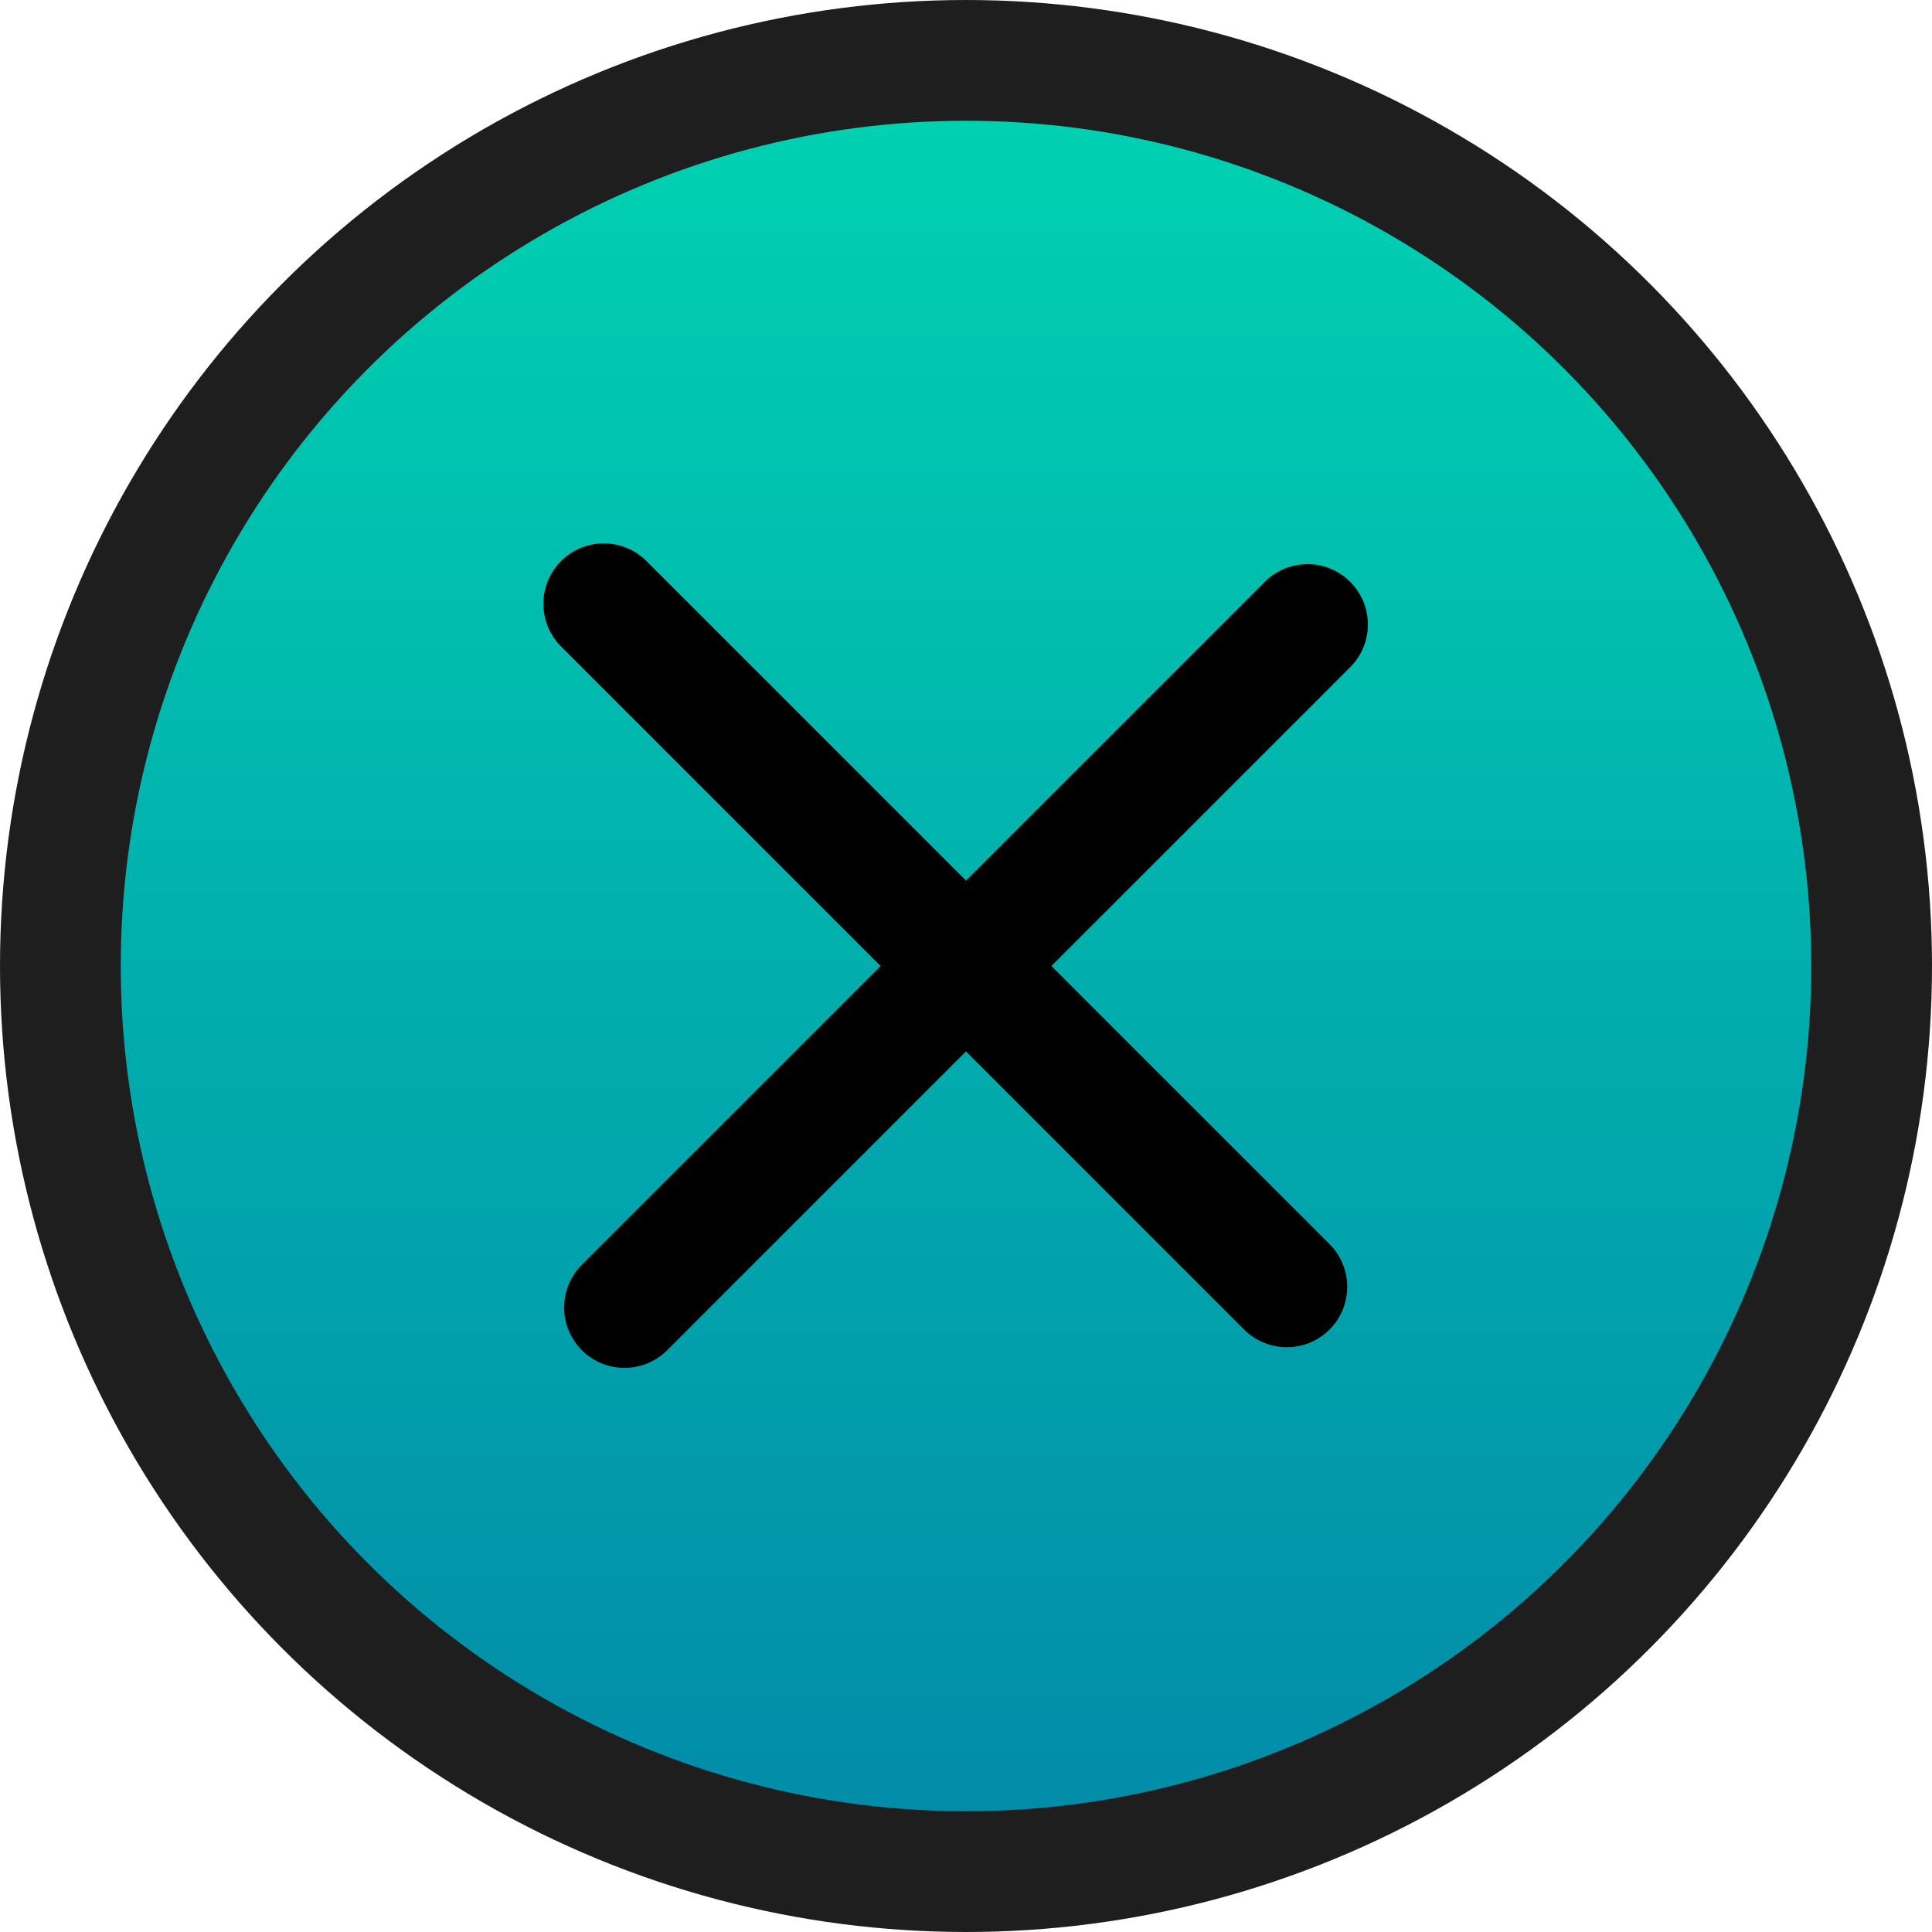
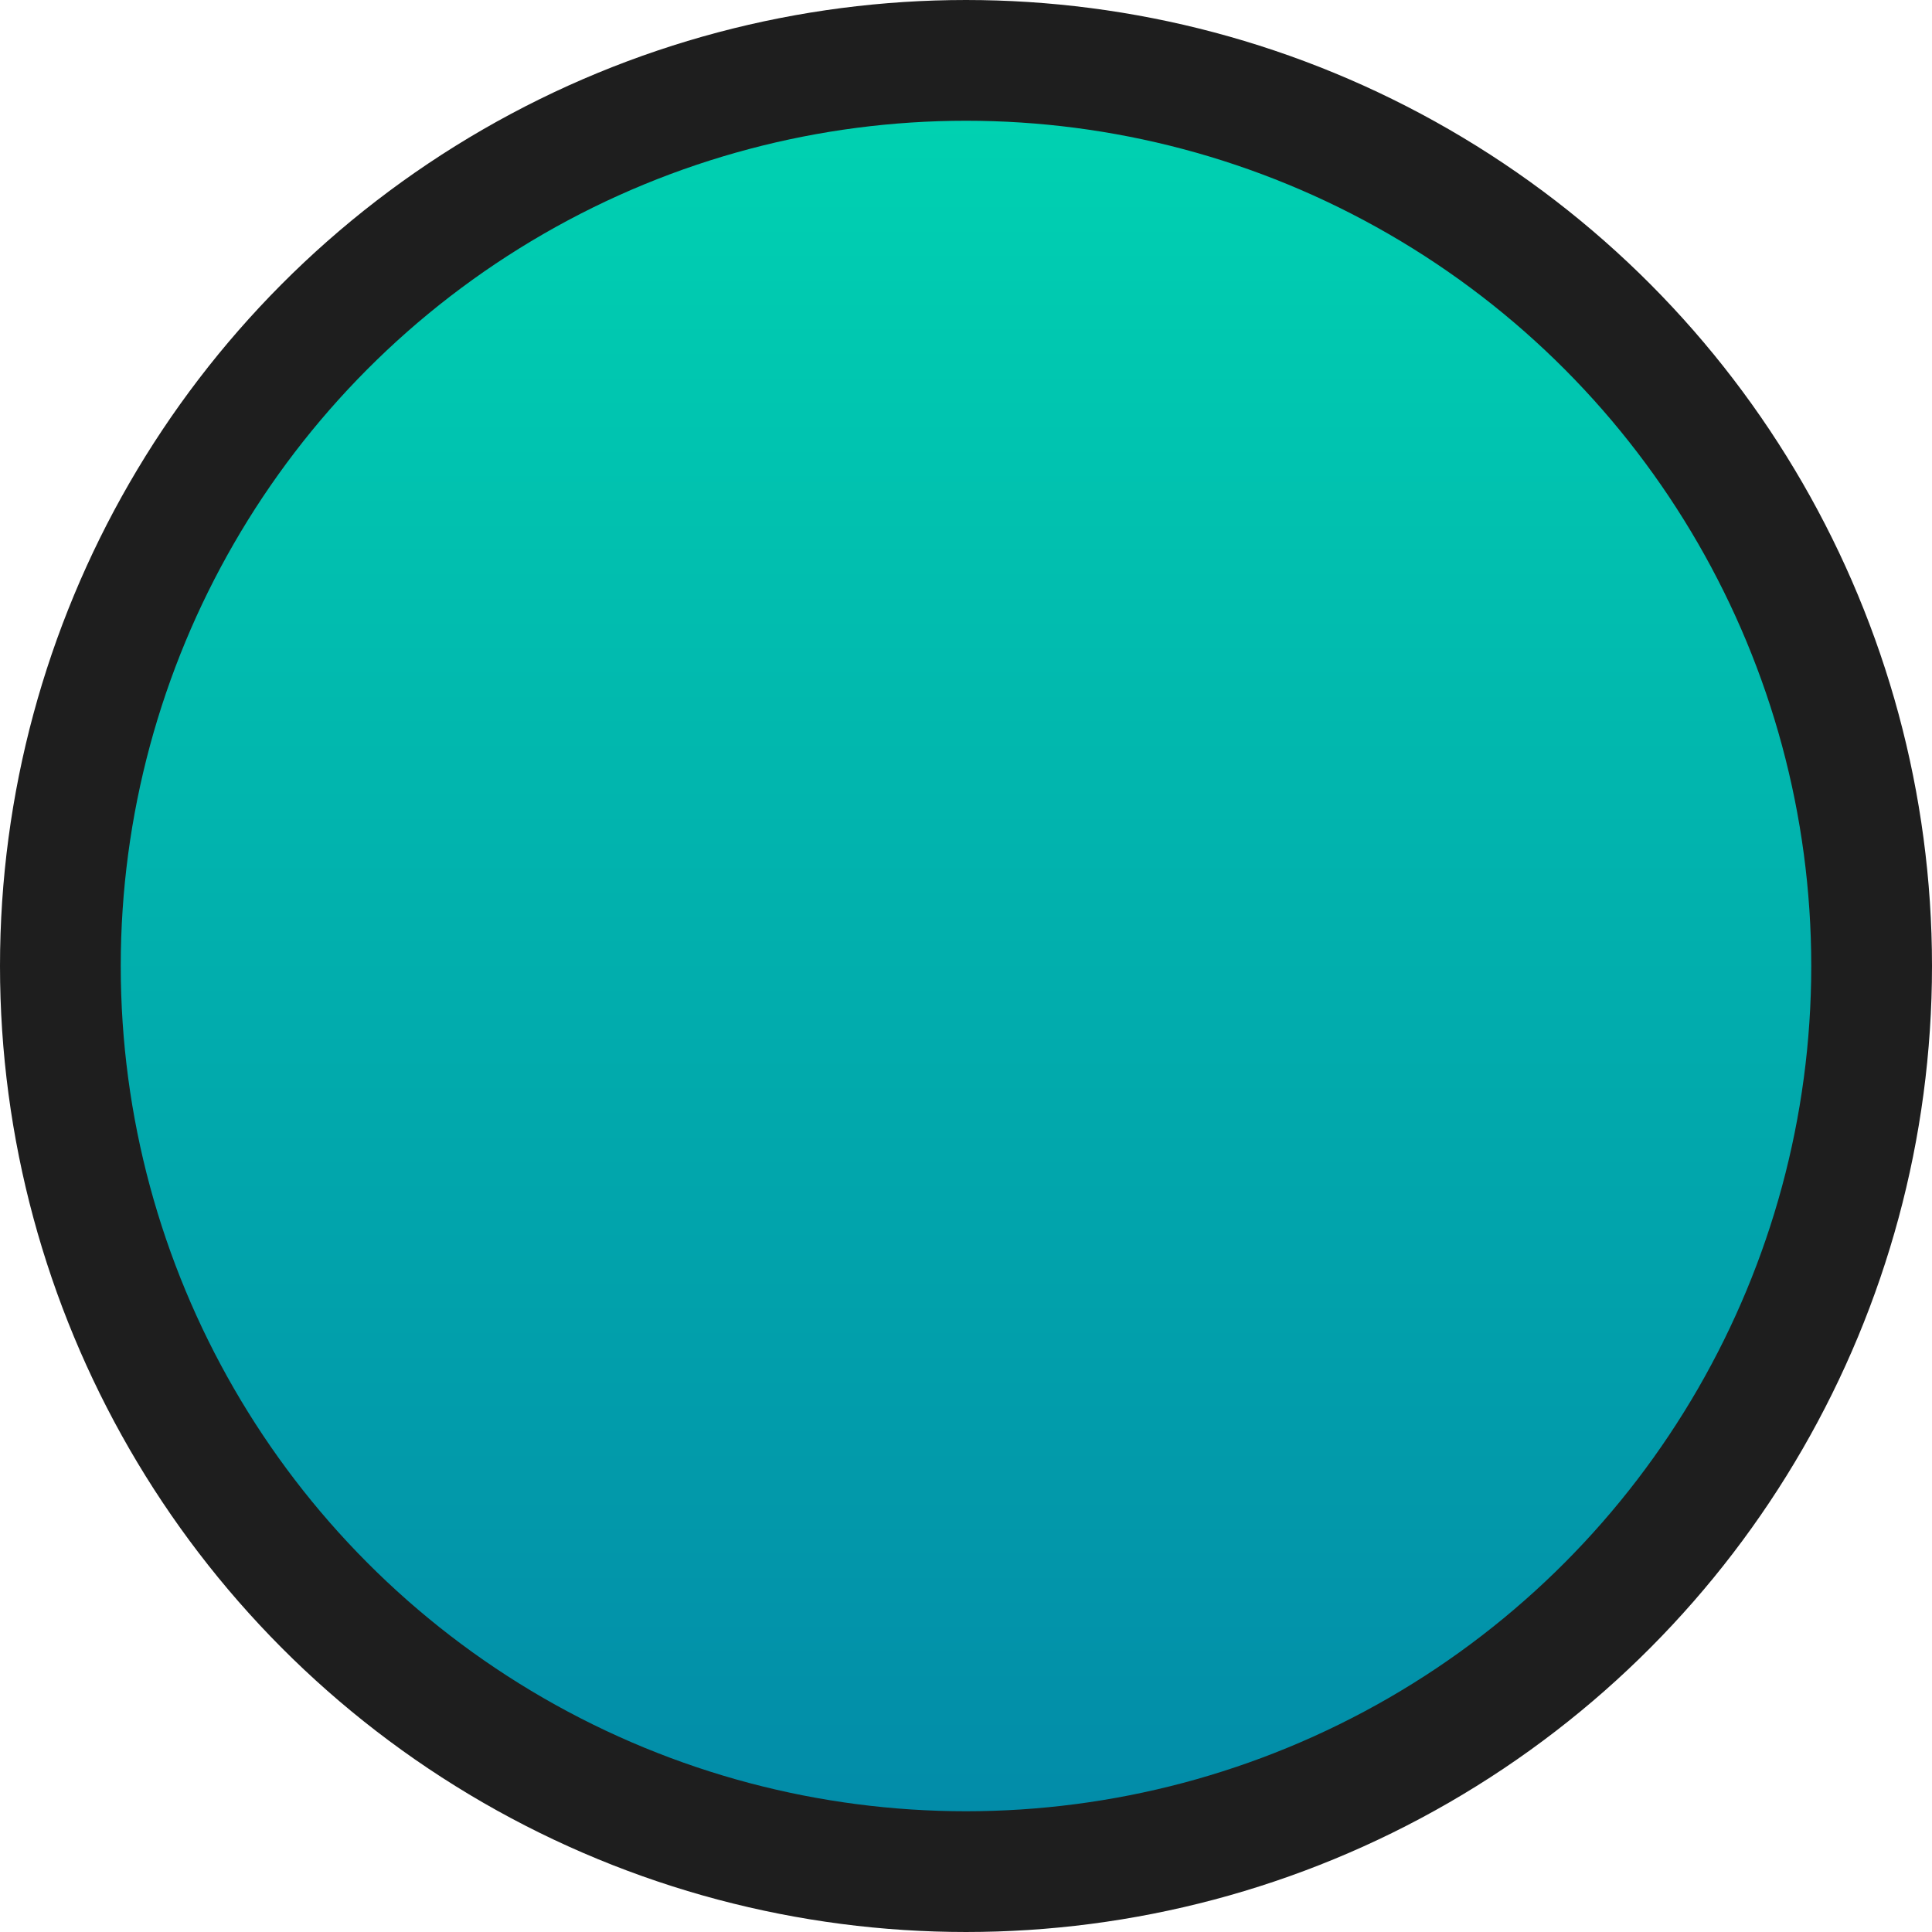
<svg xmlns="http://www.w3.org/2000/svg" width="16" height="16" viewBox="0 0 16 16" fill="none">
  <circle cx="8" cy="8" r="7.5" fill="url(#paint0_linear_887_14)" stroke="#1E1E1E" />
-   <path d="M5.172 10.828L10.828 5.172" stroke="black" stroke-linecap="round" />
-   <path d="M5 5L10.657 10.657" stroke="black" stroke-linecap="round" />
  <defs>
    <linearGradient id="paint0_linear_887_14" x1="8" y1="0" x2="8" y2="16" gradientUnits="userSpaceOnUse">
      <stop stop-color="#00D6B2" />
      <stop offset="1" stop-color="#0287A8" />
    </linearGradient>
  </defs>
</svg>